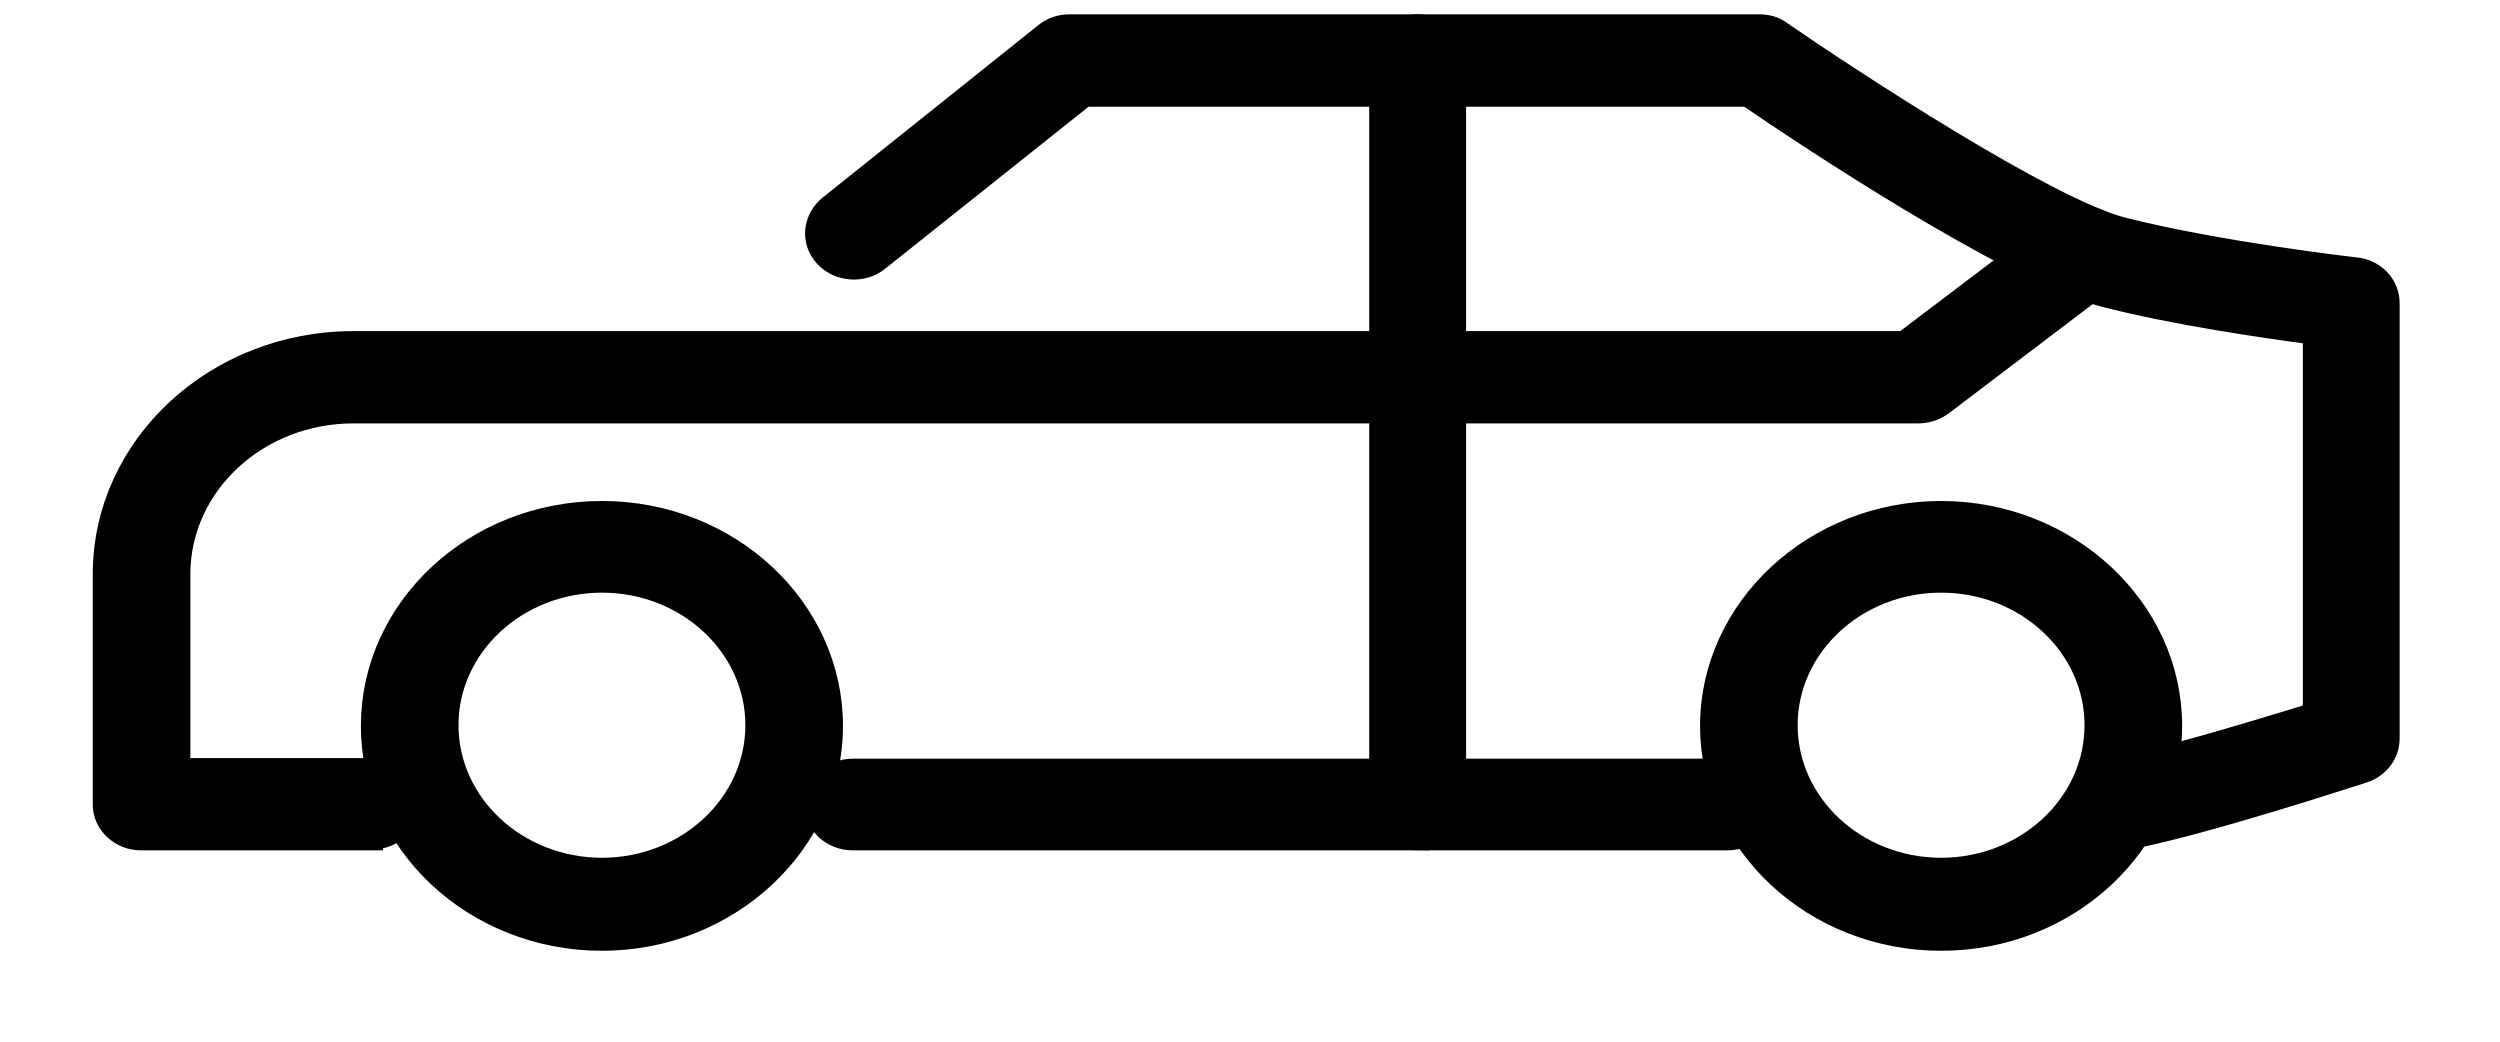
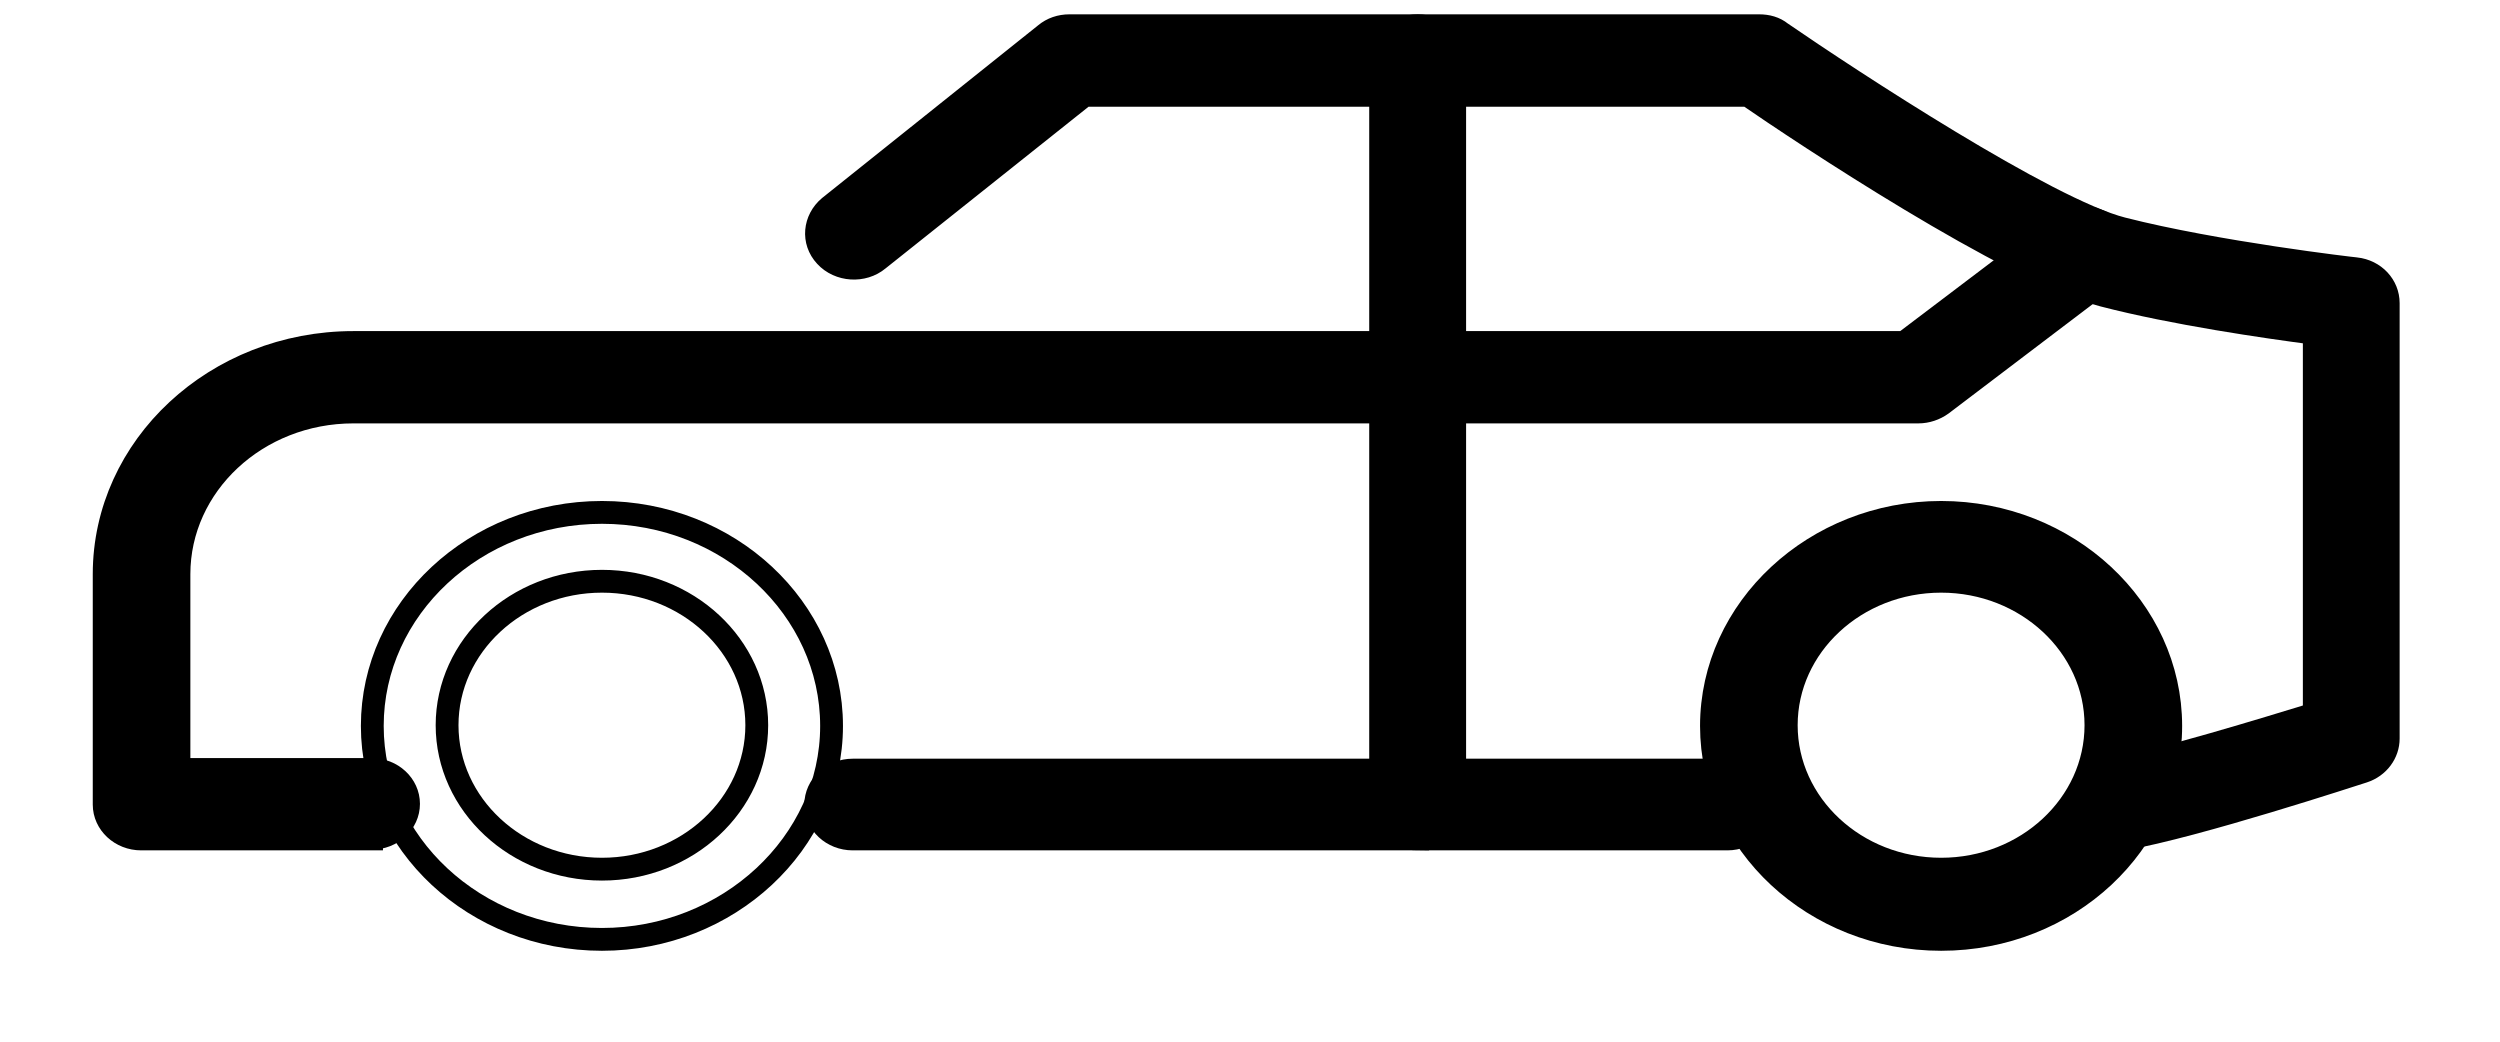
<svg xmlns="http://www.w3.org/2000/svg" width="24" height="10" viewBox="0 0 24 10" fill="none">
  <path d="M20.317 8.054C20.15 8.054 19.998 7.939 19.969 7.784C19.933 7.602 20.063 7.427 20.259 7.393C20.745 7.306 21.753 6.996 22.217 6.854V3.2C21.753 3.139 20.868 3.011 20.194 2.836C19.302 2.607 17.286 1.265 16.779 0.915H10.412L8.432 2.492C8.287 2.613 8.055 2.6 7.925 2.458C7.794 2.317 7.816 2.108 7.961 1.986L10.035 0.328C10.1 0.274 10.18 0.247 10.267 0.247H16.887C16.967 0.247 17.04 0.267 17.098 0.314C17.765 0.773 19.657 2.013 20.375 2.195C21.274 2.425 22.601 2.58 22.616 2.58C22.797 2.6 22.927 2.742 22.927 2.91V7.09C22.927 7.231 22.833 7.36 22.688 7.407C22.623 7.427 21.086 7.933 20.39 8.054C20.368 8.054 20.346 8.054 20.324 8.054H20.317Z" fill="black" />
  <path d="M16.583 8.054H8.186C7.99 8.054 7.831 7.906 7.831 7.724C7.831 7.542 7.99 7.393 8.186 7.393H16.583C16.779 7.393 16.938 7.542 16.938 7.724C16.938 7.906 16.779 8.054 16.583 8.054Z" fill="black" />
  <path d="M3.567 8.054H1.355C1.16 8.054 1 7.906 1 7.724V5.512C1 4.285 2.073 3.288 3.393 3.288H18.279L19.766 2.162C19.918 2.047 20.143 2.067 20.274 2.209C20.397 2.35 20.375 2.559 20.223 2.681L18.642 3.881C18.577 3.928 18.497 3.955 18.417 3.955H3.393C2.465 3.955 1.718 4.656 1.718 5.512V7.387H3.567C3.763 7.387 3.922 7.535 3.922 7.717C3.922 7.899 3.763 8.047 3.567 8.047V8.054Z" fill="black" />
-   <path d="M5.779 9.018C4.56 9.018 3.574 8.094 3.574 6.969C3.574 5.843 4.56 4.919 5.779 4.919C6.997 4.919 7.983 5.843 7.983 6.969C7.983 8.094 6.989 9.018 5.779 9.018ZM5.779 5.58C4.959 5.58 4.292 6.2 4.292 6.962C4.292 7.724 4.959 8.344 5.779 8.344C6.598 8.344 7.265 7.724 7.265 6.962C7.265 6.2 6.598 5.58 5.779 5.58Z" fill="black" />
  <path d="M18.635 9.018C17.417 9.018 16.43 8.094 16.43 6.969C16.43 5.843 17.424 4.919 18.635 4.919C19.846 4.919 20.839 5.843 20.839 6.969C20.839 8.094 19.853 9.018 18.635 9.018ZM18.635 5.58C17.815 5.58 17.148 6.2 17.148 6.962C17.148 7.724 17.815 8.344 18.635 8.344C19.454 8.344 20.121 7.724 20.121 6.962C20.121 6.2 19.454 5.58 18.635 5.58Z" fill="black" />
  <path d="M13.61 8.054C13.414 8.054 13.254 7.906 13.254 7.724V0.577C13.254 0.395 13.414 0.247 13.61 0.247C13.806 0.247 13.965 0.395 13.965 0.577V7.717C13.965 7.899 13.806 8.047 13.61 8.047V8.054Z" fill="black" />
  <path d="M20.317 8.054C20.15 8.054 19.998 7.939 19.969 7.784C19.933 7.602 20.063 7.427 20.259 7.393C20.745 7.306 21.753 6.996 22.217 6.854V3.2C21.753 3.139 20.868 3.011 20.194 2.836C19.302 2.607 17.286 1.265 16.779 0.915H10.412L8.432 2.492C8.287 2.613 8.055 2.6 7.925 2.458C7.794 2.317 7.816 2.108 7.961 1.986L10.035 0.328C10.1 0.274 10.18 0.247 10.267 0.247H16.887C16.967 0.247 17.04 0.267 17.098 0.314C17.765 0.773 19.657 2.013 20.375 2.195C21.274 2.425 22.601 2.58 22.616 2.58C22.797 2.6 22.927 2.742 22.927 2.91V7.09C22.927 7.231 22.833 7.36 22.688 7.407C22.623 7.427 21.086 7.933 20.39 8.054C20.368 8.054 20.346 8.054 20.324 8.054H20.317Z" stroke="black" stroke-width="0.219" />
  <path d="M16.583 8.054H8.186C7.99 8.054 7.831 7.906 7.831 7.724C7.831 7.542 7.99 7.393 8.186 7.393H16.583C16.779 7.393 16.938 7.542 16.938 7.724C16.938 7.906 16.779 8.054 16.583 8.054Z" stroke="black" stroke-width="0.219" />
  <path d="M3.567 8.054H1.355C1.16 8.054 1 7.906 1 7.724V5.512C1 4.285 2.073 3.288 3.393 3.288H18.279L19.766 2.162C19.918 2.047 20.143 2.067 20.274 2.209C20.397 2.35 20.375 2.559 20.223 2.681L18.642 3.881C18.577 3.928 18.497 3.955 18.417 3.955H3.393C2.465 3.955 1.718 4.656 1.718 5.512V7.387H3.567C3.763 7.387 3.922 7.535 3.922 7.717C3.922 7.899 3.763 8.047 3.567 8.047V8.054Z" stroke="black" stroke-width="0.219" />
  <path d="M5.779 9.018C4.56 9.018 3.574 8.094 3.574 6.969C3.574 5.843 4.56 4.919 5.779 4.919C6.997 4.919 7.983 5.843 7.983 6.969C7.983 8.094 6.989 9.018 5.779 9.018ZM5.779 5.58C4.959 5.58 4.292 6.2 4.292 6.962C4.292 7.724 4.959 8.344 5.779 8.344C6.598 8.344 7.265 7.724 7.265 6.962C7.265 6.2 6.598 5.58 5.779 5.58Z" stroke="black" stroke-width="0.219" />
  <path d="M18.635 9.018C17.417 9.018 16.43 8.094 16.43 6.969C16.43 5.843 17.424 4.919 18.635 4.919C19.846 4.919 20.839 5.843 20.839 6.969C20.839 8.094 19.853 9.018 18.635 9.018ZM18.635 5.58C17.815 5.58 17.148 6.2 17.148 6.962C17.148 7.724 17.815 8.344 18.635 8.344C19.454 8.344 20.121 7.724 20.121 6.962C20.121 6.2 19.454 5.58 18.635 5.58Z" stroke="black" stroke-width="0.219" />
  <path d="M13.61 8.054C13.414 8.054 13.254 7.906 13.254 7.724V0.577C13.254 0.395 13.414 0.247 13.61 0.247C13.806 0.247 13.965 0.395 13.965 0.577V7.717C13.965 7.899 13.806 8.047 13.61 8.047V8.054Z" stroke="black" stroke-width="0.219" />
</svg>